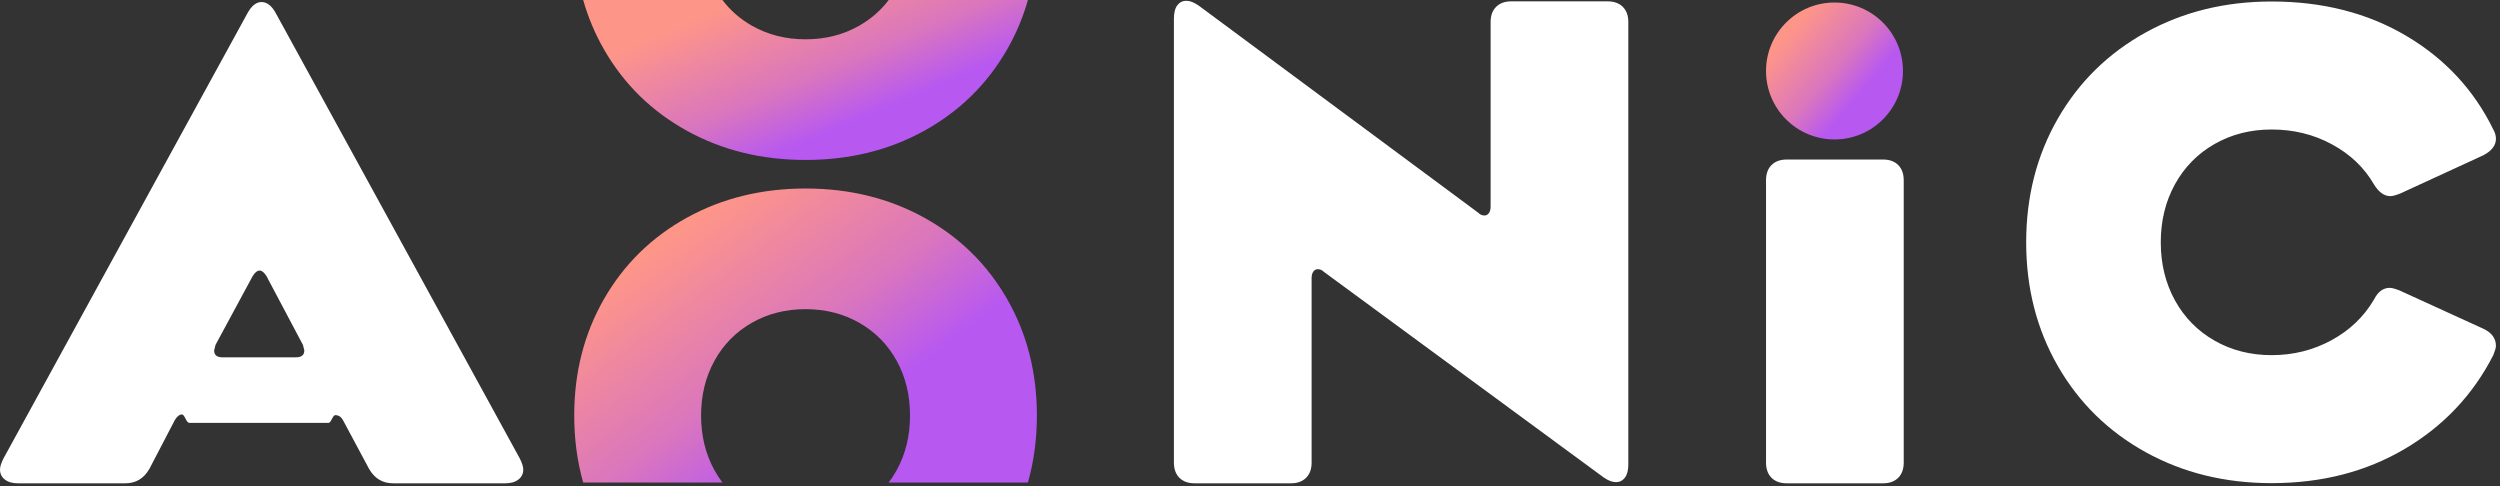
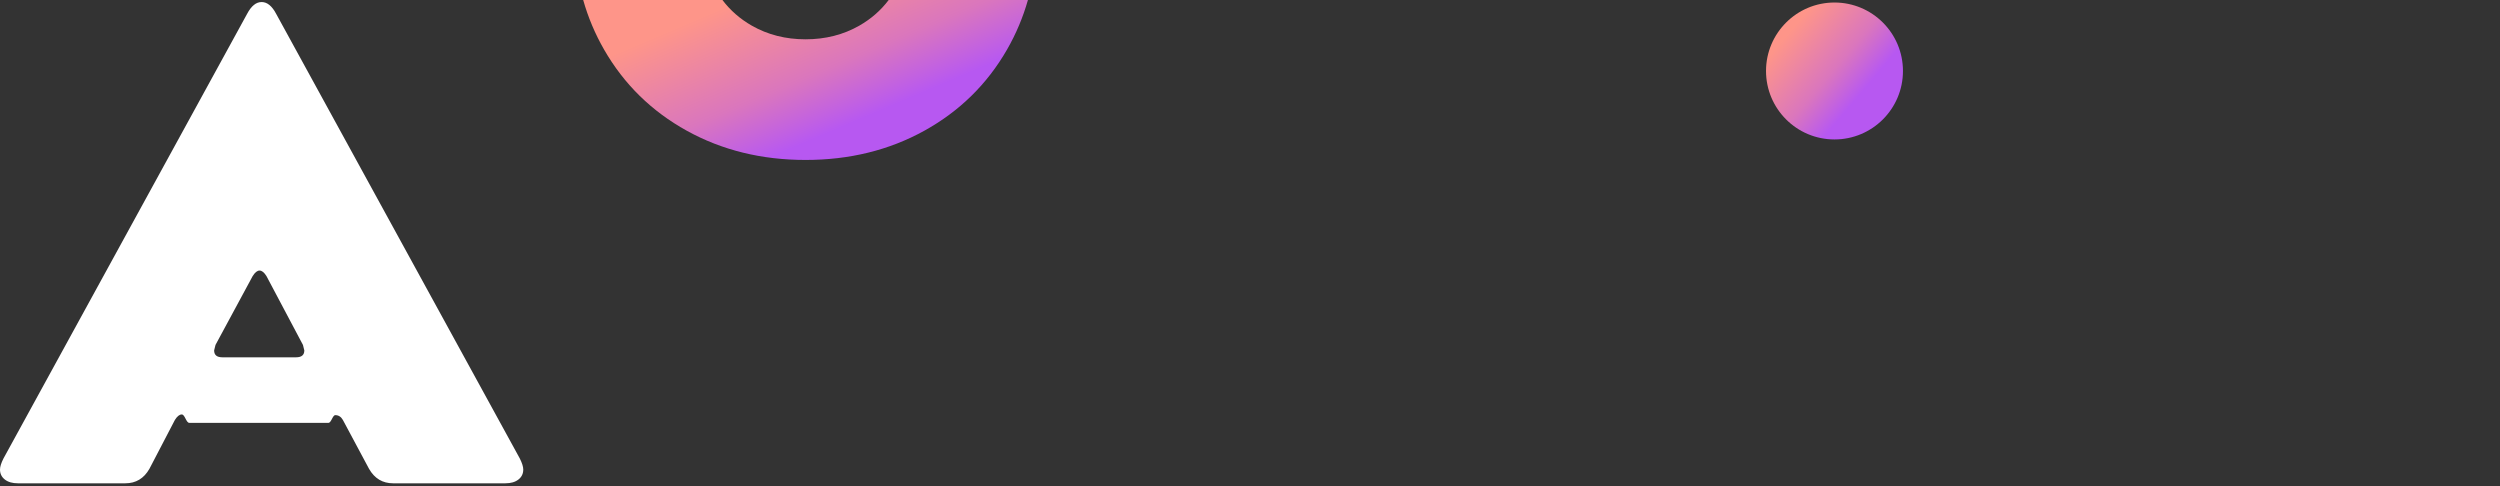
<svg xmlns="http://www.w3.org/2000/svg" width="442" height="86" viewBox="0 0 442 86" fill="none">
  <rect x="0" y="0" width="442" height="86" fill="#333333" stroke="none" />
  <path d="M43.701 2.429C44.431 1.051 45.282 0.361 46.257 0.361C47.231 0.361 48.083 1.051 48.814 2.429L91.905 81.066C92.31 81.877 92.513 82.526 92.513 83.014C92.513 83.744 92.23 84.332 91.662 84.778C91.093 85.225 90.322 85.448 89.349 85.448H69.507C67.641 85.448 66.22 84.595 65.247 82.891L60.622 74.25C60.297 73.681 59.85 73.397 59.282 73.397C58.796 73.397 58.577 74.761 58.065 74.761H33.476C32.898 74.761 32.705 73.275 32.136 73.275C31.731 73.275 31.325 73.6 30.92 74.25L26.416 82.891C25.442 84.595 24.022 85.448 22.156 85.448H3.166C2.191 85.448 1.421 85.225 0.853 84.778C0.285 84.332 0 83.744 0 83.014C0 82.526 0.203 81.877 0.61 81.066L43.701 2.429ZM37.858 61.954C37.858 62.766 38.344 63.172 39.319 63.172H52.343C53.317 63.172 53.804 62.766 53.804 61.954L53.561 60.981L47.108 48.808C46.703 48.159 46.298 47.834 45.892 47.834C45.487 47.834 45.08 48.159 44.674 48.808L38.101 60.981L37.858 61.954Z" fill="white" />
-   <path d="M284.235 0.238C285.371 0.238 286.265 0.563 286.913 1.212C287.562 1.86 287.887 2.759 287.887 3.89V82.081C287.887 83.13 287.683 83.93 287.278 84.454C286.874 84.981 286.344 85.245 285.696 85.245C285.046 85.245 284.315 84.96 283.505 84.393L234.083 48.077C233.758 47.752 233.393 47.591 232.987 47.591C232.662 47.591 232.399 47.732 232.196 48.017C231.994 48.3 231.892 48.687 231.892 49.173V81.796C231.892 82.932 231.567 83.825 230.919 84.475C230.268 85.123 229.376 85.448 228.24 85.448H211.199C210.061 85.448 209.167 85.12 208.52 84.475C207.873 83.828 207.547 82.932 207.547 81.796V3.302C207.547 2.248 207.752 1.453 208.155 0.929C208.557 0.405 209.088 0.138 209.738 0.138C210.386 0.138 211.116 0.423 211.929 0.99L261.351 37.609C261.674 37.934 262.039 38.096 262.446 38.096C262.77 38.096 263.034 37.954 263.237 37.669C263.439 37.386 263.542 37.001 263.542 36.514V3.89C263.542 2.755 263.865 1.861 264.515 1.212C265.163 0.563 266.056 0.238 267.194 0.238H284.235Z" fill="white" />
-   <path d="M312.233 31.857C312.233 30.721 312.567 29.818 313.206 29.178C313.846 28.54 314.748 28.205 315.885 28.205H332.926C334.062 28.205 334.956 28.53 335.605 29.178C336.253 29.827 336.578 30.741 336.578 31.857V81.796C336.578 82.912 336.253 83.826 335.605 84.475C334.956 85.123 334.062 85.448 332.926 85.448H315.885C314.748 85.448 313.846 85.113 313.206 84.475C312.567 83.835 312.233 82.932 312.233 81.796V31.857Z" fill="white" />
-   <path d="M358.229 42.844C358.229 34.755 360.095 27.466 363.827 20.971C367.56 14.478 372.732 9.404 379.342 5.749C385.952 2.095 393.378 0.266 401.621 0.266C410.643 0.266 418.574 2.289 425.417 6.332C432.26 10.376 437.394 15.897 440.815 22.895C441.126 23.441 441.282 23.985 441.282 24.53C441.282 25.697 440.543 26.668 439.065 27.446L424.368 34.211C423.591 34.522 423.006 34.678 422.618 34.678C421.529 34.678 420.557 33.978 419.703 32.578C417.991 29.623 415.522 27.271 412.294 25.521C409.068 23.77 405.509 22.895 401.621 22.895C397.889 22.895 394.526 23.751 391.531 25.462C388.537 27.174 386.205 29.546 384.532 32.578C382.861 35.611 382.024 39.033 382.024 42.844C382.024 46.653 382.861 50.075 384.532 53.108C386.205 56.141 388.537 58.513 391.531 60.224C394.526 61.935 397.889 62.79 401.621 62.79C405.432 62.79 408.951 61.916 412.179 60.166C415.405 58.416 417.913 56.025 419.703 52.992C420.403 51.592 421.335 50.892 422.502 50.892C422.891 50.892 423.473 51.047 424.252 51.358L439.065 58.124C440.543 58.824 441.282 59.835 441.282 61.156C441.282 61.468 441.126 62.012 440.815 62.79C437.238 69.789 432.028 75.31 425.184 79.353C418.341 83.397 410.487 85.419 401.621 85.419C393.378 85.419 385.952 83.593 379.342 79.938C372.732 76.282 367.56 71.209 363.827 64.715C360.095 58.221 358.229 50.931 358.229 42.844Z" fill="white" />
-   <path fill-rule="evenodd" clip-rule="evenodd" d="M103.107 85.311C102.051 81.586 101.523 77.636 101.523 73.46C101.523 65.836 103.282 58.965 106.8 52.844C110.318 46.724 115.193 41.941 121.423 38.496C127.654 35.052 134.653 33.329 142.422 33.329C150.191 33.329 157.192 35.052 163.423 38.496C169.652 41.941 174.527 46.724 178.045 52.844C181.564 58.965 183.322 65.836 183.322 73.46C183.322 77.636 182.794 81.586 181.738 85.311H157.119C157.634 84.631 158.105 83.905 158.53 83.134C160.105 80.276 160.893 77.05 160.893 73.46C160.893 69.869 160.105 66.643 158.53 63.784C156.953 60.926 154.755 58.69 151.933 57.077C149.111 55.465 145.94 54.658 142.422 54.658C138.904 54.658 135.735 55.465 132.912 57.077C130.09 58.69 127.892 60.926 126.315 63.784C124.74 66.643 123.951 69.869 123.951 73.46C123.951 77.05 124.74 80.276 126.315 83.134C126.74 83.905 127.211 84.631 127.726 85.311H103.107Z" fill="url(#paint0_linear_1_11)" />
  <path fill-rule="evenodd" clip-rule="evenodd" d="M142.422 28.279C134.653 28.279 127.654 26.557 121.423 23.112C115.193 19.667 110.318 14.884 106.8 8.764C105.209 5.996 103.979 3.075 103.107 0H127.726C129.123 1.843 130.85 3.353 132.912 4.531C135.735 6.144 138.904 6.95 142.422 6.95C145.94 6.95 149.111 6.144 151.933 4.531C153.994 3.353 155.722 1.843 157.119 0H181.738C180.867 3.075 179.636 5.996 178.045 8.764C174.527 14.884 169.652 19.667 163.423 23.112C157.192 26.557 150.191 28.279 142.422 28.279Z" fill="url(#paint1_linear_1_11)" />
  <path d="M324.338 24.654C331.023 24.654 336.443 19.235 336.443 12.55C336.443 5.864 331.023 0.445 324.338 0.445C317.653 0.445 312.233 5.864 312.233 12.55C312.233 19.235 317.653 24.654 324.338 24.654Z" fill="url(#paint2_linear_1_11)" />
  <defs>
    <linearGradient id="paint0_linear_1_11" x1="149.541" y1="74.339" x2="122.95" y2="38.979" gradientUnits="userSpaceOnUse">
      <stop stop-color="#B758F1" />
      <stop offset="0.38" stop-color="#DA76BD" />
      <stop offset="1" stop-color="#FE9589" />
    </linearGradient>
    <linearGradient id="paint1_linear_1_11" x1="149.266" y1="22.31" x2="138.414" y2="-3.187" gradientUnits="userSpaceOnUse">
      <stop stop-color="#B758F1" />
      <stop offset="0.38" stop-color="#DA76BD" />
      <stop offset="1" stop-color="#FE9589" />
    </linearGradient>
    <linearGradient id="paint2_linear_1_11" x1="326.445" y1="19.544" x2="313.735" y2="8.804" gradientUnits="userSpaceOnUse">
      <stop stop-color="#B758F1" />
      <stop offset="0.38" stop-color="#DA76BD" />
      <stop offset="1" stop-color="#FE9589" />
    </linearGradient>
  </defs>
</svg>